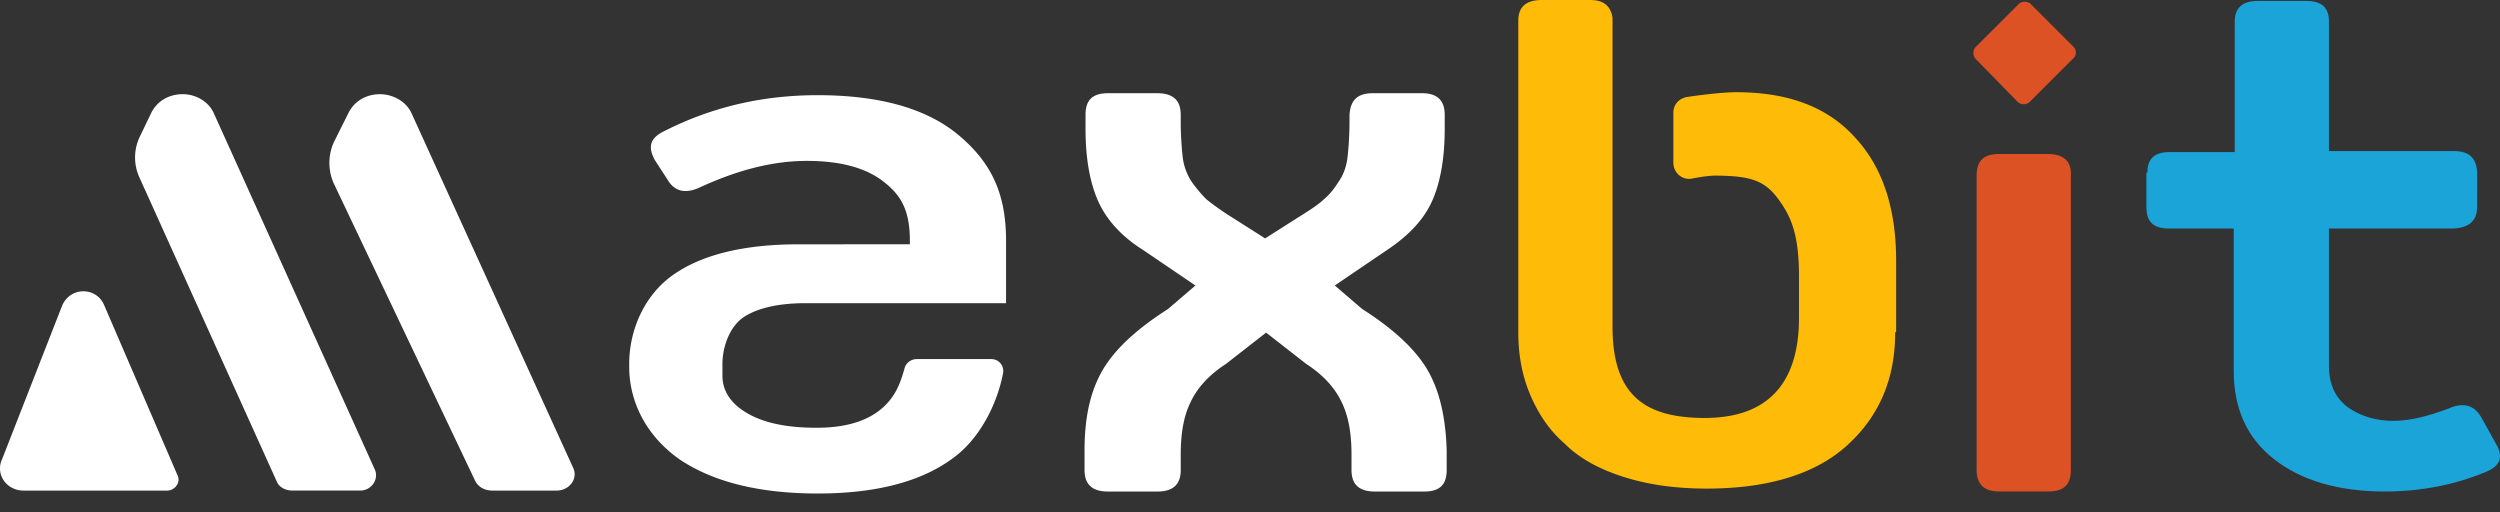
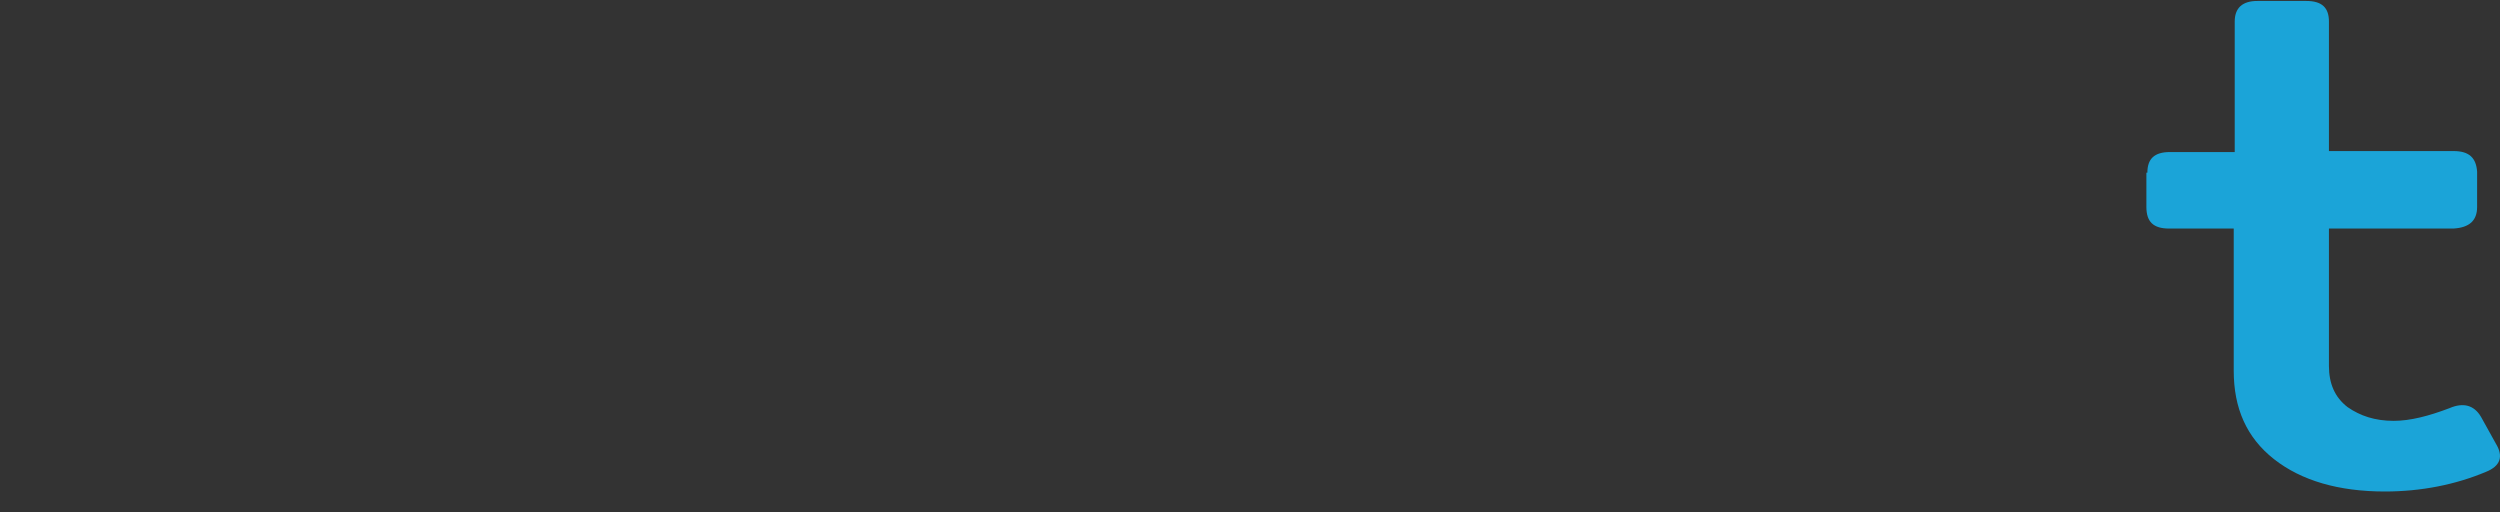
<svg xmlns="http://www.w3.org/2000/svg" width="122" height="25" fill="none">
  <rect width="100%" height="100%" fill="#333333" stroke="none" />
-   <path d="M1.156 23.94c-.862 0-1.39-.814-1.054-1.532l2.921-7.469c.384-.957 1.677-.957 2.06-.048l3.592 8.33c.143.336-.144.72-.527.72H1.204M13.512 23.51 6.807 8.666a2.343 2.343 0 0 1 0-1.963l.575-1.197c.287-.574.862-.91 1.533-.91.67 0 1.293.384 1.532.958l7.854 17.38c.192.479-.191 1.005-.718 1.005h-3.305c-.383 0-.67-.191-.766-.43ZM23.186 23.461 16.29 8.955a2.453 2.453 0 0 1 0-2.011l.718-1.437c.287-.574.862-.91 1.533-.91.67 0 1.293.384 1.532.91l7.902 17.332c.24.527-.191 1.101-.814 1.101h-3.113c-.43 0-.718-.191-.862-.479ZM43.205 19.774c-.767.766-1.916 1.101-3.353 1.101-1.484 0-2.586-.24-3.4-.718-.814-.479-1.197-1.101-1.197-1.82v-.574c0-.814.335-1.82 1.053-2.298.67-.431 1.676-.67 3.017-.67h9.77V11.73c0-2.346-.766-3.83-2.299-5.122-1.532-1.293-3.83-1.963-6.896-1.963-2.682 0-5.172.574-7.519 1.771-.67.335-.766.766-.43 1.388l.622.958c.335.575.862.718 1.58.383 1.868-.862 3.592-1.293 5.22-1.293 1.629 0 2.874.335 3.736 1.006.862.67 1.293 1.388 1.293 2.92v.144H38.99c-2.634 0-4.693.479-6.13 1.484-1.437 1.005-2.155 2.73-2.155 4.357v.144c0 1.675.814 3.351 2.443 4.5 1.628 1.101 3.879 1.676 6.752 1.676 2.97 0 5.268-.623 6.849-1.915 1.101-.91 1.915-2.442 2.203-3.974a.578.578 0 0 0-.575-.67h-3.64a.622.622 0 0 0-.575.383c-.191.67-.383 1.292-.957 1.867ZM69.688 18.098c-.575-1.005-1.629-2.01-3.21-3.016l-1.34-1.15 2.538-1.723c1.15-.766 1.868-1.58 2.251-2.49.383-.91.575-2.058.575-3.447v-.67c0-.718-.383-1.053-1.102-1.053h-2.394c-.766 0-1.102.335-1.15 1.053v.287c0 .766-.047 1.341-.095 1.772-.048.43-.192.862-.431 1.197-.24.383-.48.67-.719.862-.24.239-.67.526-1.293.91l-1.58 1.005-1.58-1.006a12.543 12.543 0 0 1-1.294-.91 6.838 6.838 0 0 1-.718-.861 2.782 2.782 0 0 1-.431-1.197 16.335 16.335 0 0 1-.096-1.772v-.287c0-.718-.383-1.053-1.15-1.053h-2.394c-.766 0-1.101.335-1.101 1.053v.67c0 1.389.191 2.538.574 3.448.383.91 1.102 1.771 2.251 2.49l2.538 1.723-1.34 1.149c-1.58 1.005-2.635 2.01-3.21 3.016-.574 1.006-.861 2.25-.861 3.878v.958c0 .718.383 1.053 1.15 1.053h2.394c.766 0 1.15-.335 1.15-1.053v-.766c0-1.006.143-1.867.478-2.538.335-.718.91-1.34 1.724-1.867l1.964-1.532 1.963 1.532c.814.527 1.389 1.15 1.724 1.867.335.67.48 1.532.48 2.538v.766c0 .718.382 1.053 1.148 1.053h2.395c.766 0 1.102-.335 1.102-1.053v-.958c-.048-1.58-.336-2.872-.91-3.878Z" fill="#fff" />
-   <path d="M90.52 6.703C89.18 5.219 87.264 4.5 84.726 4.5c-.67 0-1.82.144-2.443.24-.383.096-.623.383-.623.766v2.442c0 .478.431.861.91.766a7.951 7.951 0 0 1 1.054-.144c1.82 0 2.49.24 3.16 1.15.671.909 1.007 1.819 1.007 3.781v2.011c0 3.256-1.58 4.884-4.598 4.884-2.97 0-4.502-1.15-4.502-4.453V.862C78.595.287 78.261 0 77.59 0h-2.347c-.766 0-1.15.335-1.15 1.005V16.23c0 1.102.192 2.107.575 3.017.384.91.91 1.723 1.677 2.394.718.718 1.676 1.244 2.873 1.627 1.197.383 2.538.575 4.07.575 3.018 0 5.317-.718 6.85-2.107 1.58-1.436 2.346-3.255 2.346-5.506l.048-.047v-3.448c0-2.585-.67-4.596-2.012-6.032Z" fill="#FEBB08" />
-   <path d="M99.955 7.516h-2.394c-.767 0-1.102.335-1.102 1.053v14.363c0 .718.383 1.053 1.102 1.053h2.394c.766 0 1.102-.335 1.102-1.053V8.57c.047-.67-.336-1.053-1.102-1.053Z" fill="#DC5224" />
  <path d="M104.792 8.425c0-.67.335-1.005 1.102-1.005h3.16V1.052c0-.67.383-1.005 1.102-1.005h2.394c.767 0 1.102.335 1.102 1.005v6.32h6.082c.766 0 1.102.335 1.149 1.006V10.1c0 .67-.383 1.006-1.149 1.053h-6.082v6.703c0 .862.287 1.532.91 2.011.622.431 1.341.67 2.251.67.814 0 1.724-.239 2.729-.622.671-.287 1.198-.144 1.533.43l.718 1.294c.383.622.24 1.1-.479 1.388-1.484.623-3.16.958-4.932.958-2.251 0-4.071-.527-5.412-1.58-1.341-1.054-1.964-2.49-1.964-4.31v-6.942h-3.16c-.767 0-1.102-.335-1.102-1.053V8.425h.048Z" fill="#1BA4D8" />
-   <path d="m101.152 2.873-2.108 2.106a.437.437 0 0 1-.574 0l-2.06-2.106a.437.437 0 0 1 0-.575L98.519.192a.437.437 0 0 1 .574 0l2.108 2.106a.395.395 0 0 1-.048.575Z" fill="#DC5224" />
</svg>